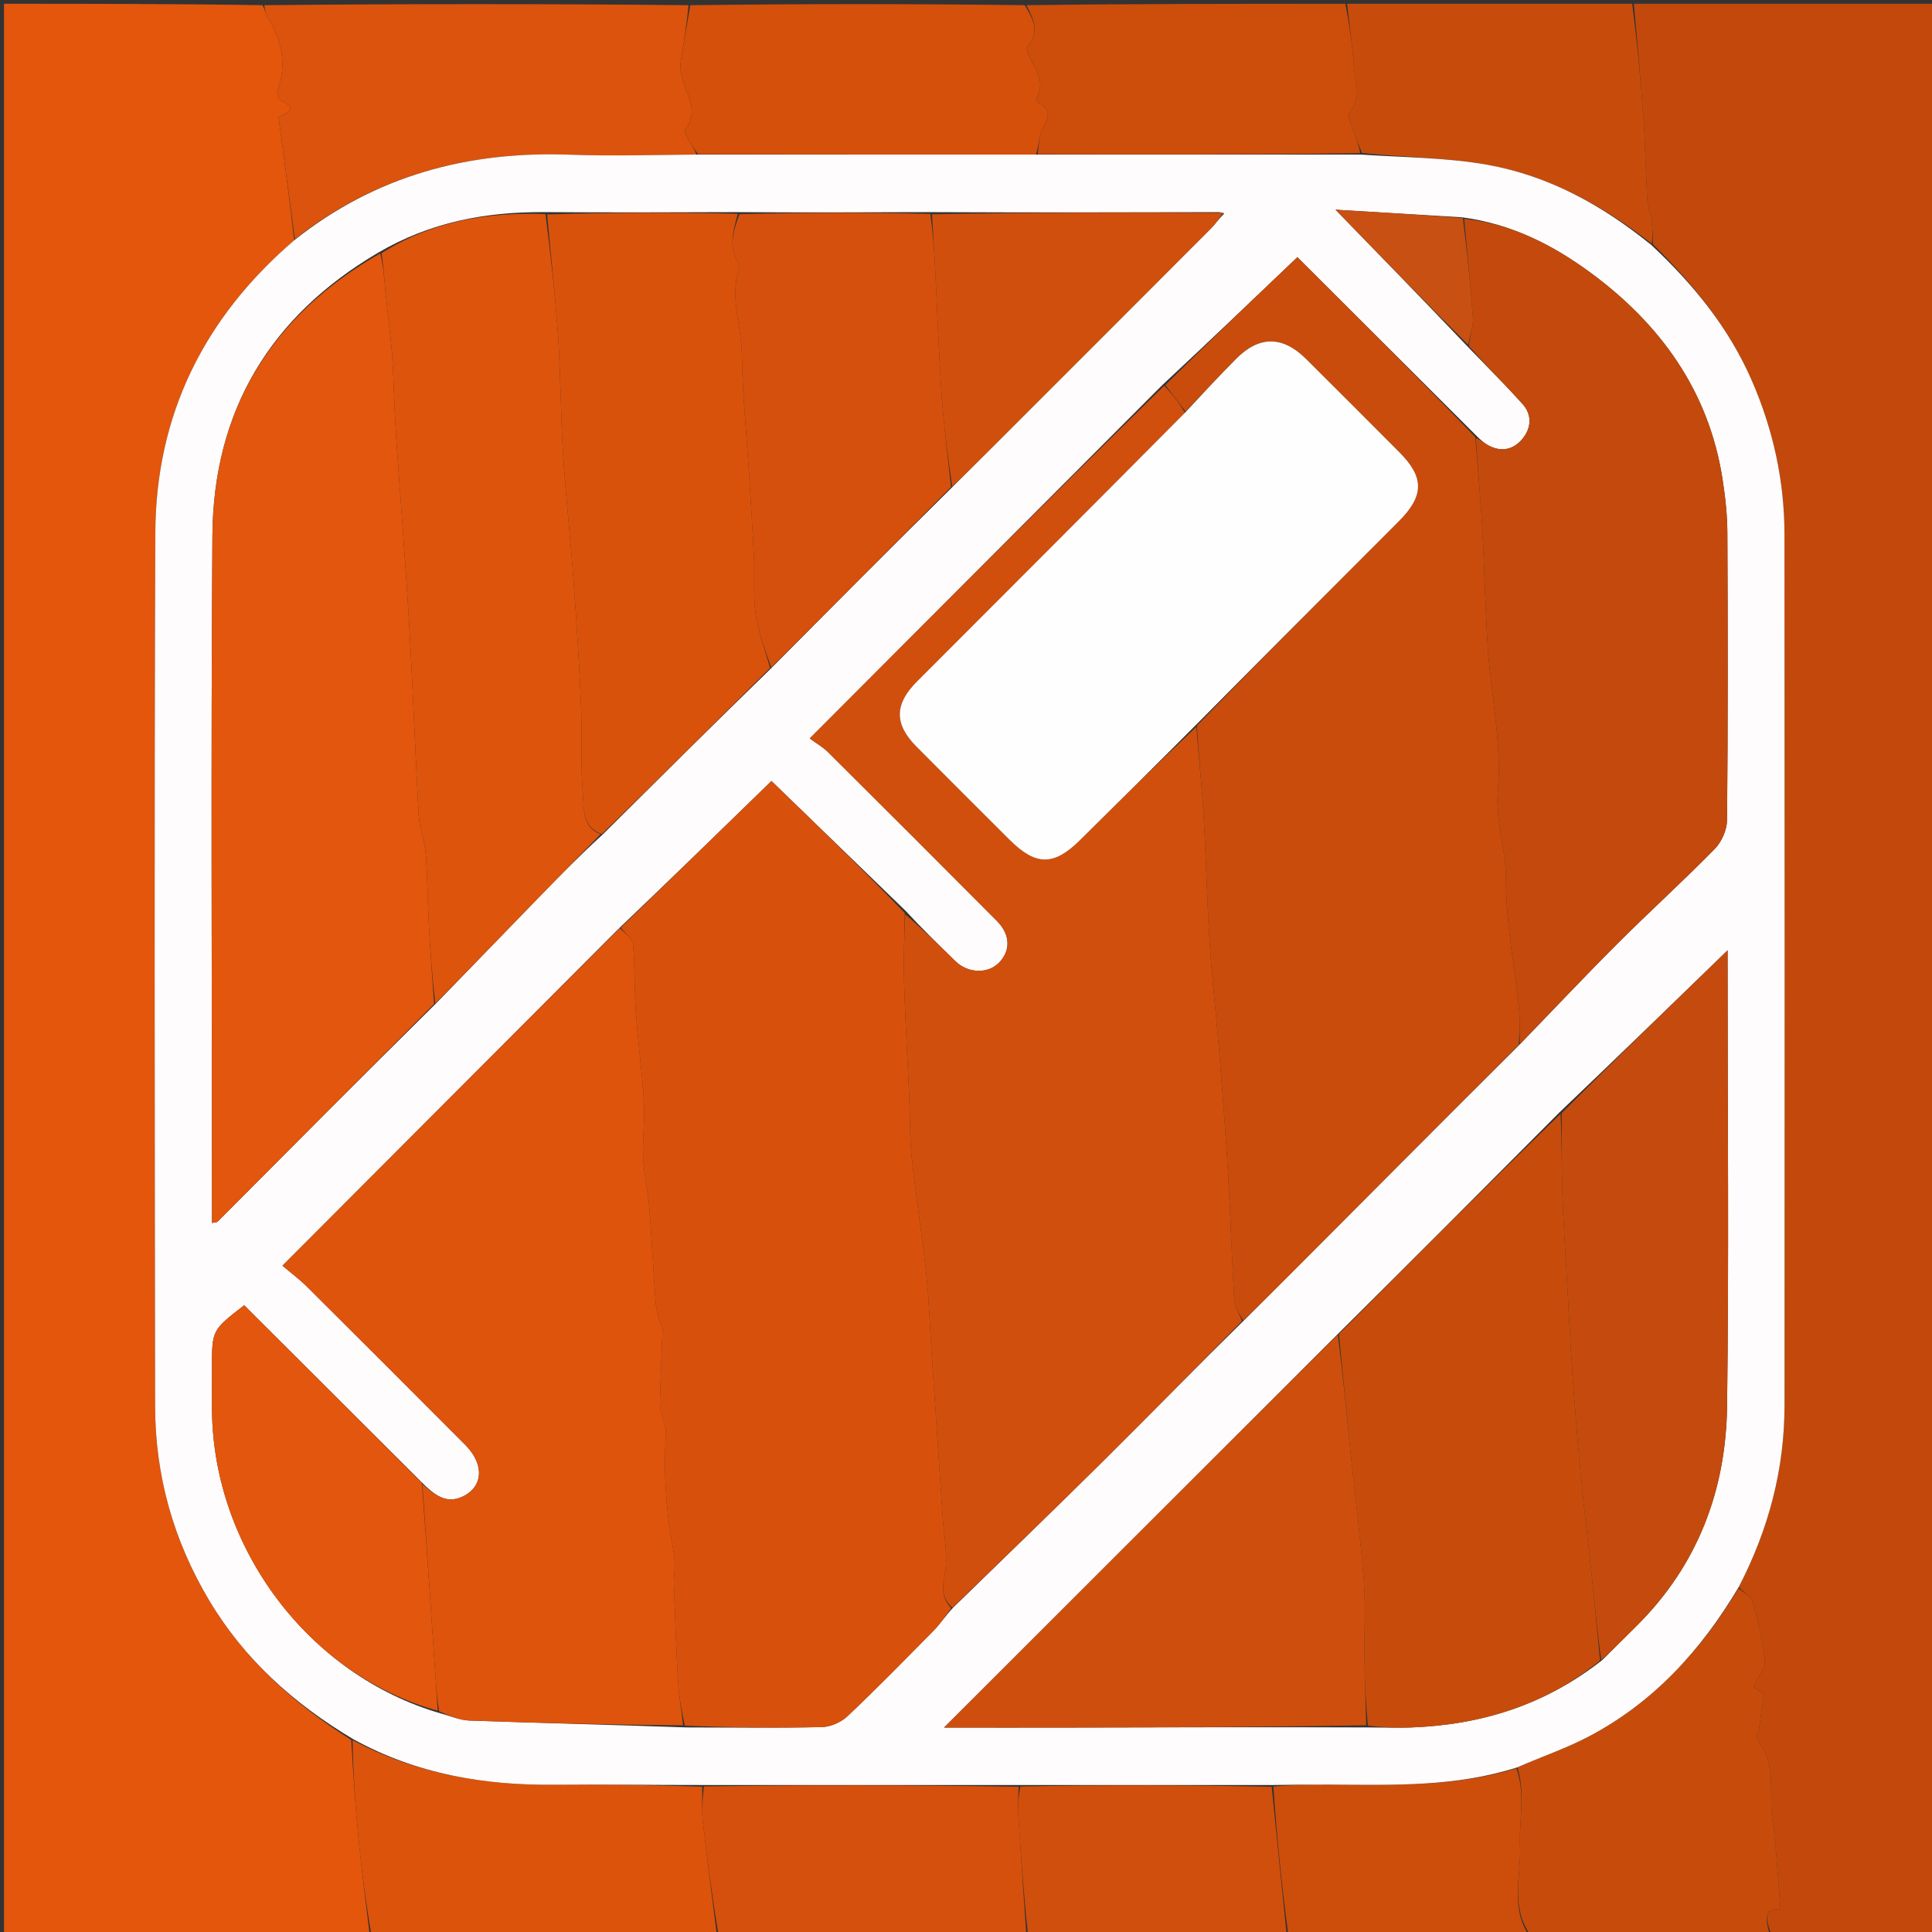
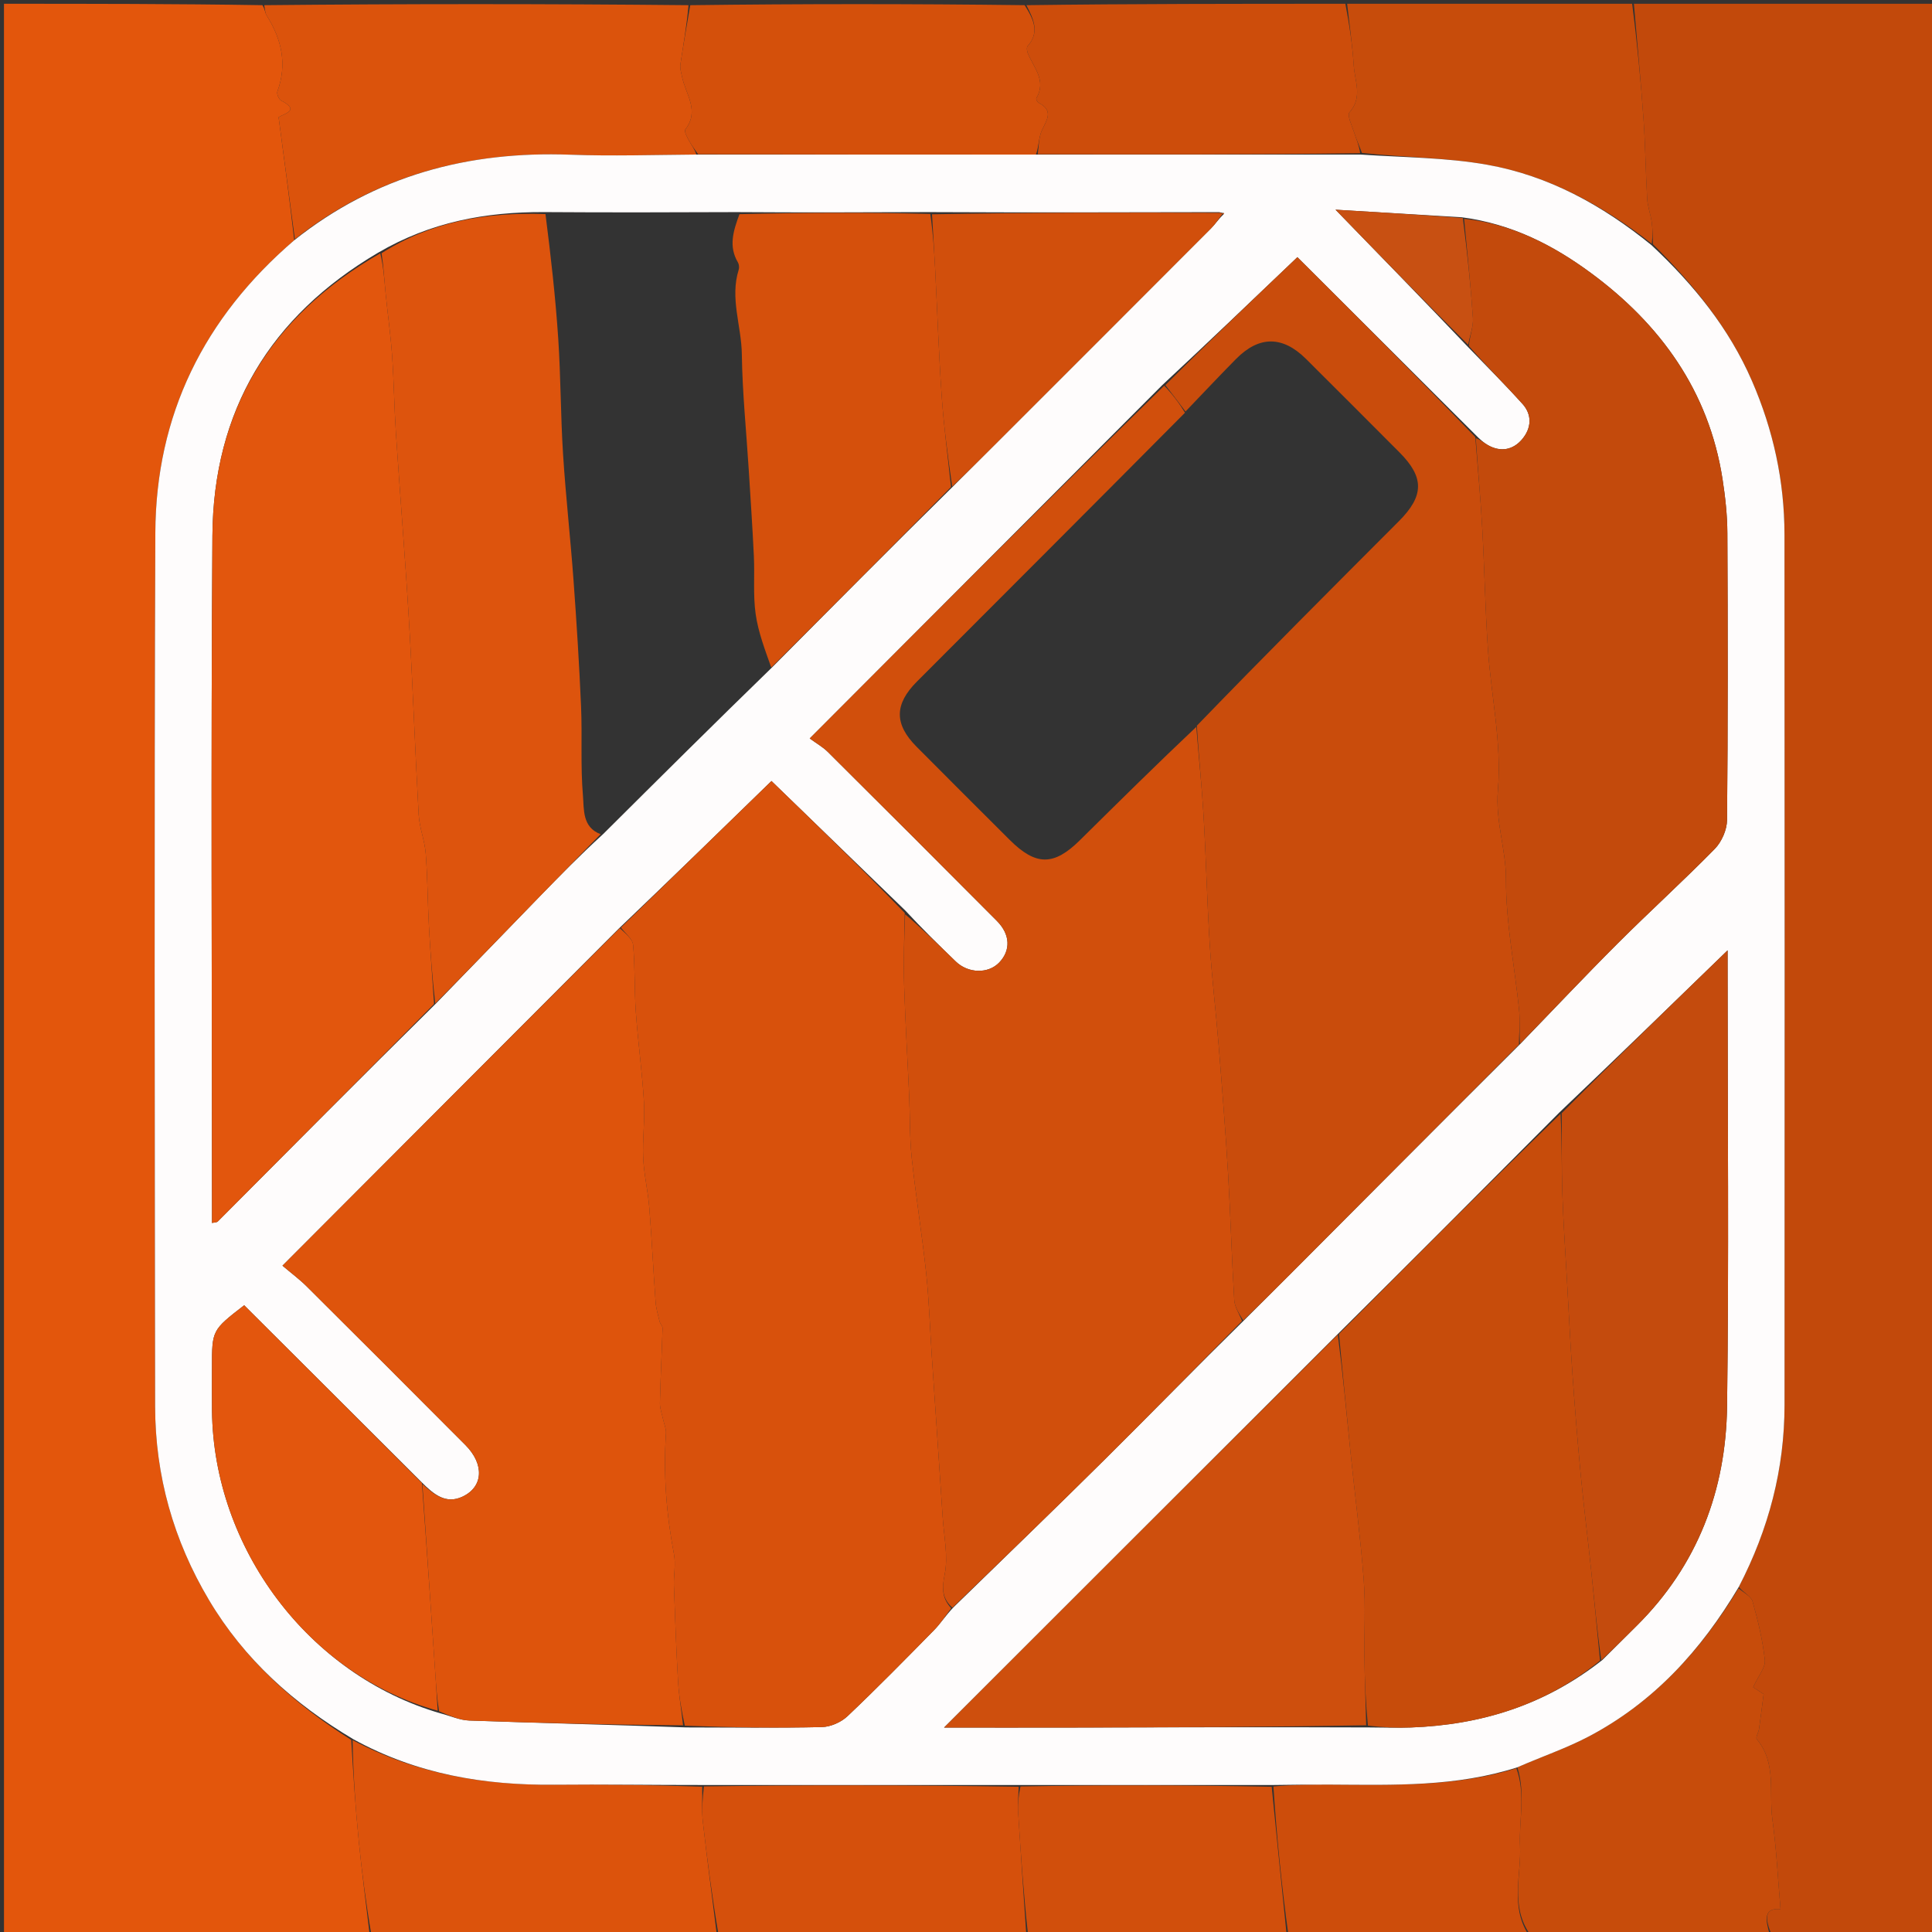
<svg xmlns="http://www.w3.org/2000/svg" version="1.1" id="Layer_1" x="0px" y="0px" width="100%" viewBox="0 0 512 512" enable-background="new 0 0 512 512" xml:space="preserve">
  <rect x="0" y="0" width="512" height="512" fill="#333333" stroke="none" />
  <path fill="#E3560C" opacity="1" stroke="none" d=" M98,513   C65.688,513 33.375,513 1.058,513   C1.053,342.333 1.053,171.667 1.053,1   C23.759,1 46.411,1 69.555,1.374   C70.247,2.549 70.258,3.47 70.677,4.133   C74.656,10.427 76.153,17.01 73.504,24.258   C73.276,24.881 73.905,26.348 74.524,26.665   C79.699,29.314 75.217,30.127 73.827,31.063   C75.304,42.113 76.727,52.755 77.975,63.668   C54.02,84.219 41.289,109.989 41.165,141.227   C40.86,218.39 41.004,295.556 41.11,372.721   C41.135,391.07 45.968,408.204 55.393,424.039   C64.736,439.738 77.832,451.498 93.085,461.096   C93.594,470.107 94.187,478.9 95.053,487.666   C95.888,496.125 97.006,504.556 98,513  z" />
  <path fill="#C2490B" opacity="1" stroke="none" d=" M433,1   C459.648,1 486.297,1 512.949,1   C512.954,171.667 512.954,342.333 512.954,513   C498.584,513 484.261,513 469.443,512.617   C467.854,508.746 467.303,505.555 471.858,505.925   C471.152,497.811 470.775,489.941 469.702,482.167   C468.718,475.038 470.88,467.243 465.563,460.895   C465.199,460.461 466.028,459.108 466.164,458.163   C466.598,455.154 466.965,452.137 467.38,448.953   C466.36,448.288 465.162,447.507 464.6,447.14   C466.016,444.032 467.91,441.876 467.702,439.947   C467.137,434.701 465.89,429.492 464.446,424.401   C464.047,422.997 462.007,422.058 460.797,420.55   C468.752,405.215 472.914,389.277 472.921,372.34   C472.955,295.441 472.968,218.543 472.906,141.644   C472.895,127.519 469.948,113.98 464.297,100.966   C458.219,86.972 448.893,75.469 438.046,64.712   C437.989,62.472 437.962,60.587 437.696,58.737   C437.403,56.701 436.639,54.711 436.518,52.676   C436.109,45.744 436.053,38.789 435.567,31.864   C434.843,21.567 433.868,11.287 433,1  z" />
  <path fill="#DB530C" opacity="1" stroke="none" d=" M78.149,63.396   C76.727,52.755 75.304,42.113 73.827,31.063   C75.217,30.127 79.699,29.314 74.524,26.665   C73.905,26.348 73.276,24.881 73.504,24.258   C76.153,17.01 74.656,10.427 70.677,4.133   C70.258,3.47 70.247,2.549 70.023,1.374   C107.354,1 144.708,1 182.457,1.376   C181.99,6.844 181.071,11.928 180.315,17.036   C180.155,18.116 180.53,19.297 180.763,20.409   C181.72,24.985 185.449,29.352 181.615,34.315   C181.254,34.783 182.079,36.336 182.582,37.26   C183.274,38.529 184.185,39.677 184.539,40.958   C173.097,41.048 162.105,41.404 151.141,40.997   C124.156,39.996 99.579,46.474 78.149,63.396  z" />
  <path fill="#C74C0B" opacity="1" stroke="none" d=" M460.721,420.906   C462.007,422.058 464.047,422.997 464.446,424.401   C465.89,429.492 467.137,434.701 467.702,439.947   C467.91,441.876 466.016,444.032 464.6,447.14   C465.162,447.507 466.36,448.288 467.38,448.953   C466.965,452.137 466.598,455.154 466.164,458.163   C466.028,459.108 465.199,460.461 465.563,460.895   C470.88,467.243 468.718,475.038 469.702,482.167   C470.775,489.941 471.152,497.811 471.858,505.925   C467.303,505.555 467.854,508.746 468.974,512.617   C447.979,513 426.958,513 405.462,512.62   C400.194,505.036 403.181,496.805 402.823,489.24   C402.499,482.416 404.343,475.435 402.12,468.356   C408.579,465.521 414.993,463.356 420.914,460.253   C438.14,451.223 450.788,437.399 460.721,420.906  z" />
  <path fill="#DC530C" opacity="1" stroke="none" d=" M98.469,513   C97.006,504.556 95.888,496.125 95.053,487.666   C94.187,478.9 93.594,470.107 93.432,461.14   C110.48,470.191 128.367,473.162 147.028,472.972   C160.018,472.84 173.011,473.06 186.083,473.494   C186.175,476.791 185.92,479.746 186.246,482.635   C187.389,492.769 188.733,502.88 190,513   C159.646,513 129.292,513 98.469,513  z" />
  <path fill="#D4500B" opacity="1" stroke="none" d=" M185.002,40.877   C184.185,39.677 183.274,38.529 182.582,37.26   C182.079,36.336 181.254,34.783 181.615,34.315   C185.449,29.352 181.72,24.985 180.763,20.409   C180.53,19.297 180.155,18.116 180.315,17.036   C181.071,11.928 181.99,6.844 182.926,1.376   C212.354,1 241.708,1 271.541,1.373   C273.979,5.181 275.531,8.599 272.325,12.229   C272.012,12.583 272.15,13.569 272.385,14.135   C273.963,17.942 277.378,21.373 274.64,26.029   C274.508,26.252 274.916,27.076 275.26,27.252   C279.373,29.356 277.321,31.857 276.07,34.65   C275.236,36.511 275.325,38.786 274.539,40.957   C244.385,40.984 214.693,40.931 185.002,40.877  z" />
  <path fill="#C74C0B" opacity="1" stroke="none" d=" M432.531,1   C433.868,11.287 434.843,21.567 435.567,31.864   C436.053,38.789 436.109,45.744 436.518,52.676   C436.639,54.711 437.403,56.701 437.696,58.737   C437.962,60.587 437.989,62.472 437.73,64.588   C424.608,54.336 410.353,46.543 394.102,43.655   C383.246,41.727 372.046,41.735 360.923,40.526   C360.175,38.493 359.407,36.841 358.86,35.118   C358.288,33.315 356.929,30.565 357.645,29.752   C361.153,25.766 359.043,21.553 358.768,17.485   C358.396,11.975 357.609,6.494 357,1   C382.021,1 407.042,1 432.531,1  z" />
  <path fill="#CD4D0B" opacity="1" stroke="none" d=" M356.531,1   C357.609,6.494 358.396,11.975 358.768,17.485   C359.043,21.553 361.153,25.766 357.645,29.752   C356.929,30.565 358.288,33.315 358.86,35.118   C359.407,36.841 360.175,38.493 360.46,40.607   C331.717,40.984 303.359,40.93 275.001,40.876   C275.325,38.786 275.236,36.511 276.07,34.65   C277.321,31.857 279.373,29.356 275.26,27.252   C274.916,27.076 274.508,26.252 274.64,26.029   C277.378,21.373 273.963,17.942 272.385,14.135   C272.15,13.569 272.012,12.583 272.325,12.229   C275.531,8.599 273.979,5.181 272.009,1.373   C300.021,1 328.042,1 356.531,1  z" />
  <path fill="#D5500C" opacity="1" stroke="none" d=" M190.469,513   C188.733,502.88 187.389,492.769 186.246,482.635   C185.92,479.746 186.175,476.791 186.546,473.415   C214.619,473.018 242.31,473.07 269.972,473.508   C269.891,475.995 269.682,478.107 269.812,480.197   C270.494,491.134 271.262,502.066 272,513   C244.979,513 217.958,513 190.469,513  z" />
  <path fill="#D14F0C" opacity="1" stroke="none" d=" M272.469,513   C271.262,502.066 270.494,491.134 269.812,480.197   C269.682,478.107 269.891,475.995 270.434,473.428   C292.951,473.016 314.975,473.069 337.008,473.512   C338.343,486.935 339.672,499.967 341,513   C318.312,513 295.625,513 272.469,513  z" />
  <path fill="#CD4D0B" opacity="1" stroke="none" d=" M341.469,513   C339.672,499.967 338.343,486.935 337.47,473.433   C342.918,472.954 347.91,472.915 352.902,472.942   C369.356,473.03 385.848,473.574 401.851,468.598   C404.343,475.435 402.499,482.416 402.823,489.24   C403.181,496.805 400.194,505.036 404.994,512.62   C383.979,513 362.958,513 341.469,513  z" />
  <path fill="#FEFCFC" opacity="1" stroke="none" d=" M402.12,468.356   C385.848,473.574 369.356,473.03 352.902,472.942   C347.91,472.915 342.918,472.954 337.463,473.043   C314.975,473.069 292.951,473.016 270.463,473.043   C242.31,473.07 214.619,473.018 186.466,473.044   C173.011,473.06 160.018,472.84 147.028,472.972   C128.367,473.162 110.48,470.191 93.635,460.911   C77.832,451.498 64.736,439.738 55.393,424.039   C45.968,408.204 41.135,391.07 41.11,372.721   C41.004,295.556 40.86,218.39 41.165,141.227   C41.289,109.989 54.02,84.219 77.975,63.668   C99.579,46.474 124.156,39.996 151.141,40.997   C162.105,41.404 173.097,41.048 184.539,40.958   C214.693,40.931 244.385,40.984 274.539,40.957   C303.359,40.93 331.717,40.984 360.538,40.957   C372.046,41.735 383.246,41.727 394.102,43.655   C410.353,46.543 424.608,54.336 437.656,64.959   C448.893,75.469 458.219,86.972 464.297,100.966   C469.948,113.98 472.895,127.519 472.906,141.644   C472.968,218.543 472.955,295.441 472.921,372.34   C472.914,389.277 468.752,405.215 460.797,420.55   C450.788,437.399 438.14,451.223 420.914,460.253   C414.993,463.356 408.579,465.521 402.12,468.356  M323.088,56.219   C297.724,56.277 272.36,56.335 246.075,56.211   C229.383,56.272 212.69,56.334 195.077,56.212   C178.384,56.272 161.692,56.332 144.114,56.208   C128.791,56.144 114.139,58.792 100.155,66.996   C71.576,83.828 56.522,108.896 56.292,141.982   C55.882,201.07 56.177,260.163 56.178,319.254   C56.178,320.831 56.178,322.407 56.178,324.096   C57.078,323.898 57.488,323.935 57.673,323.749   C76.804,304.537 95.919,285.309 115.653,265.818   C124.727,256.452 133.792,247.076 142.879,237.723   C148.29,232.153 153.737,226.618 159.854,221.02   C174.597,206.356 189.34,191.691 204.697,176.774   C220.474,160.877 236.252,144.979 252.655,128.815   C256.245,125.231 259.837,121.65 263.425,118.064   C282.603,98.89 301.786,79.723 320.939,60.524   C322.07,59.391 322.947,58.004 324.255,56.81   C324.255,56.81 324.401,56.483 324.401,56.483   C324.401,56.483 323.997,56.461 323.088,56.219  M424.681,439.884   C427.709,436.865 430.733,433.841 433.766,430.827   C449.9,414.798 457.401,394.943 457.691,372.668   C458.196,333.886 457.832,295.092 457.833,256.302   C457.833,254.719 457.833,253.137 457.833,251.845   C443.068,266.159 428.451,280.332 413.224,294.841   C393.762,314.395 374.3,333.948 354.225,353.837   C319.853,388.192 285.481,422.546 250.184,457.825   C262.392,457.825 273.015,457.846 283.637,457.821   C309.762,457.761 335.886,457.681 362.926,457.788   C366.581,457.799 370.241,457.936 373.89,457.801   C392.44,457.118 409.413,451.919 424.681,439.884  M387.327,57.574   C376.395,56.919 365.464,56.263 353.925,55.572   C366.257,68.265 377.665,80.007 389.407,92.341   C394.112,97.227 398.94,102.002 403.474,107.041   C406.159,110.025 405.793,113.598 403.317,116.475   C400.94,119.238 397.69,119.871 394.326,117.969   C393.186,117.325 392.188,116.432 390.855,115.062   C374.903,99.152 358.95,83.242 343.822,68.154   C331.81,79.615 320.184,90.708 307.98,102.088   C277.135,133.003 246.29,163.919 214.582,195.699   C216.428,197.052 218.072,197.966 219.355,199.242   C234.332,214.139 249.28,229.066 264.175,244.046   C267.766,247.658 267.883,251.867 264.788,255.091   C261.882,258.116 256.573,257.993 253.279,254.797   C248.877,250.526 244.494,246.236 239.912,241.298   C227.912,229.685 215.912,218.072 204.448,206.978   C191.402,219.673 177.97,232.743 163.965,246.103   C134.49,275.646 105.015,305.189 74.856,335.417   C77.244,337.446 79.395,339.04 81.273,340.908   C95.33,354.891 109.357,368.904 123.342,382.959   C128.408,388.05 128.089,394.035 122.565,396.628   C118.174,398.688 114.957,396.058 111.682,392.746   C96.018,377.128 80.354,361.509 64.708,345.908   C56.174,352.509 56.174,352.509 56.175,362.39   C56.175,366.218 56.14,370.046 56.182,373.874   C56.584,410.27 81.785,443.91 116.732,454.057   C119.281,454.717 121.812,455.869 124.381,455.96   C143.253,456.629 162.132,457.085 181.93,457.787   C193.891,457.8 205.855,457.966 217.81,457.693   C220.125,457.641 222.911,456.412 224.607,454.804   C232.441,447.379 240.007,439.667 247.574,431.964   C249.273,430.235 250.59,428.13 252.707,425.927   C266.021,412.934 279.417,400.024 292.625,386.924   C304.909,374.741 316.992,362.355 329.779,349.794   C333.835,345.747 337.9,341.71 341.944,337.652   C362.141,317.384 382.332,297.111 403.09,276.447   C411.629,267.613 420.05,258.661 428.741,249.979   C437.196,241.533 446.065,233.497 454.431,224.966   C456.261,223.099 457.661,219.908 457.685,217.312   C457.924,191.985 457.896,166.654 457.771,141.325   C457.747,136.519 457.221,131.676 456.481,126.92   C452.857,103.623 440.009,85.894 421.553,72.303   C411.702,65.048 400.659,59.299 387.327,57.574  z" />
  <path fill="#D8510C" opacity="1" stroke="none" d=" M252.083,426.198   C250.59,428.13 249.273,430.235 247.574,431.964   C240.007,439.667 232.441,447.379 224.607,454.804   C222.911,456.412 220.125,457.641 217.81,457.693   C205.855,457.966 193.891,457.8 181.479,457.322   C180.569,453.097 179.91,449.35 179.691,445.576   C179.203,437.144 178.896,428.7 178.598,420.258   C178.5,417.468 179.124,414.58 178.612,411.89   C176.593,401.275 175.757,390.624 176.491,379.838   C176.571,378.651 176,377.422 175.745,376.209   C175.434,374.733 174.85,373.248 174.884,371.778   C175.034,365.18 175.384,358.586 175.584,351.988   C175.602,351.4 174.948,350.823 174.795,350.194   C174.377,348.486 173.864,346.767 173.737,345.027   C173.13,336.693 172.735,328.343 172.065,320.015   C171.711,315.607 170.653,311.244 170.451,306.836   C170.226,301.903 170.943,296.922 170.65,291.998   C170.178,284.059 169.067,276.159 168.505,268.224   C168.084,262.292 168.329,256.309 167.777,250.396   C167.626,248.781 165.667,247.336 164.537,245.813   C177.97,232.743 191.402,219.673 204.448,206.978   C215.912,218.072 227.912,229.685 239.773,241.956   C239.611,248.834 239.411,255.059 239.607,261.271   C239.912,270.988 240.505,280.695 240.938,290.409   C241.182,295.893 241.038,301.414 241.617,306.86   C242.7,317.048 244.354,327.174 245.439,337.361   C246.215,344.653 246.437,352.004 246.929,359.326   C247.889,373.606 248.882,387.883 249.823,402.163   C250.156,407.207 251.313,412.447 250.346,417.246   C249.599,420.957 249.636,423.552 252.083,426.198  z" />
  <path fill="#D14F0C" opacity="1" stroke="none" d=" M252.395,426.063   C249.636,423.552 249.599,420.957 250.346,417.246   C251.313,412.447 250.156,407.207 249.823,402.163   C248.882,387.883 247.889,373.606 246.929,359.326   C246.437,352.004 246.215,344.653 245.439,337.361   C244.354,327.174 242.7,317.048 241.617,306.86   C241.038,301.414 241.182,295.893 240.938,290.409   C240.505,280.695 239.912,270.988 239.607,261.271   C239.411,255.059 239.611,248.834 239.868,242.284   C244.494,246.236 248.877,250.526 253.279,254.797   C256.573,257.993 261.882,258.116 264.788,255.091   C267.883,251.867 267.766,247.658 264.175,244.046   C249.28,229.066 234.332,214.139 219.355,199.242   C218.072,197.966 216.428,197.052 214.582,195.699   C246.29,163.919 277.135,133.003 308.537,102.204   C310.785,104.567 312.476,106.814 314.032,109.372   C290.259,133.331 266.612,156.97 242.987,180.632   C237.002,186.627 236.959,191.899 242.857,197.845   C251.057,206.113 259.311,214.327 267.554,222.553   C274.511,229.496 279.267,229.51 286.192,222.661   C296.47,212.495 306.755,202.336 317.031,192.629   C317.682,200.795 318.508,208.499 318.961,216.224   C319.627,227.557 319.87,238.916 320.59,250.245   C321.167,259.33 322.259,268.382 322.991,277.459   C323.895,288.662 324.786,299.869 325.454,311.088   C326.117,322.228 326.409,333.39 327.087,344.528   C327.201,346.407 328.443,348.217 329.164,350.059   C316.992,362.355 304.909,374.741 292.625,386.924   C279.417,400.024 266.021,412.934 252.395,426.063  z" />
  <path fill="#C94C0C" opacity="1" stroke="none" d=" M329.471,349.926   C328.443,348.217 327.201,346.407 327.087,344.528   C326.409,333.39 326.117,322.228 325.454,311.088   C324.786,299.869 323.895,288.662 322.991,277.459   C322.259,268.382 321.167,259.33 320.59,250.245   C319.87,238.916 319.627,227.557 318.961,216.224   C318.508,208.499 317.682,200.795 317.176,192.321   C335.116,173.76 352.909,155.965 370.688,138.156   C377.439,131.393 377.487,126.52 370.873,119.881   C362.639,111.616 354.396,103.361 346.125,95.135   C339.907,88.952 333.679,88.936 327.55,95.143   C323.028,99.722 318.624,104.417 314.168,109.061   C312.476,106.814 310.785,104.567 308.826,102.06   C320.184,90.708 331.81,79.615 343.822,68.154   C358.95,83.242 374.903,99.152 390.964,115.835   C391.668,124.496 392.385,132.377 392.826,140.274   C393.416,150.841 393.588,161.434 394.313,171.99   C395.172,184.474 398.017,197.067 396.962,209.353   C396.245,217.707 399.126,225.069 399.102,233.085   C399.069,244.622 401.417,256.158 402.58,267.711   C402.883,270.722 402.561,273.795 402.526,276.84   C382.332,297.111 362.141,317.384 341.944,337.652   C337.9,341.71 333.835,345.747 329.471,349.926  z" />
  <path fill="#DE540C" opacity="1" stroke="none" d=" M164.251,245.958   C165.667,247.336 167.626,248.781 167.777,250.396   C168.329,256.309 168.084,262.292 168.505,268.224   C169.067,276.159 170.178,284.059 170.65,291.998   C170.943,296.922 170.226,301.903 170.451,306.836   C170.653,311.244 171.711,315.607 172.065,320.015   C172.735,328.343 173.13,336.693 173.737,345.027   C173.864,346.767 174.377,348.486 174.795,350.194   C174.948,350.823 175.602,351.4 175.584,351.988   C175.384,358.586 175.034,365.18 174.884,371.778   C174.85,373.248 175.434,374.733 175.745,376.209   C176,377.422 176.571,378.651 176.491,379.838   C175.757,390.624 176.593,401.275 178.612,411.89   C179.124,414.58 178.5,417.468 178.598,420.258   C178.896,428.7 179.203,437.144 179.691,445.576   C179.91,449.35 180.569,453.097 181.018,457.232   C162.132,457.085 143.253,456.629 124.381,455.96   C121.812,455.869 119.281,454.717 116.359,453.514   C115.78,449.87 115.577,446.769 115.366,443.669   C114.223,426.87 113.078,410.071 111.934,393.272   C114.957,396.058 118.174,398.688 122.565,396.628   C128.089,394.035 128.408,388.05 123.342,382.959   C109.357,368.904 95.33,354.891 81.273,340.908   C79.395,339.04 77.244,337.446 74.856,335.417   C105.015,305.189 134.49,275.646 164.251,245.958  z" />
  <path fill="#E2560D" opacity="1" stroke="none" d=" M115.034,266.082   C95.919,285.309 76.804,304.537 57.673,323.749   C57.488,323.935 57.078,323.898 56.178,324.096   C56.178,322.407 56.178,320.831 56.178,319.254   C56.177,260.163 55.882,201.07 56.292,141.982   C56.522,108.896 71.576,83.828 100.776,67.139   C101.651,70.709 101.84,74.142 102.174,77.561   C102.714,83.097 103.511,88.613 103.904,94.159   C104.395,101.067 104.468,108.005 104.928,114.916   C106.036,131.575 107.416,148.216 108.401,164.881   C109.405,181.88 109.988,198.903 110.951,215.905   C111.147,219.348 112.547,222.716 112.816,226.164   C113.317,232.559 113.319,238.991 113.666,245.4   C114.04,252.299 114.571,259.188 115.034,266.082  z" />
  <path fill="#C34A0C" opacity="1" stroke="none" d=" M402.808,276.643   C402.561,273.795 402.883,270.722 402.58,267.711   C401.417,256.158 399.069,244.622 399.102,233.085   C399.126,225.069 396.245,217.707 396.962,209.353   C398.017,197.067 395.172,184.474 394.313,171.99   C393.588,161.434 393.416,150.841 392.826,140.274   C392.385,132.377 391.668,124.496 391.099,116.13   C392.188,116.432 393.186,117.325 394.326,117.969   C397.69,119.871 400.94,119.238 403.317,116.475   C405.793,113.598 406.159,110.025 403.474,107.041   C398.94,102.002 394.112,97.227 389.258,91.681   C389.547,88.776 390.487,86.497 390.338,84.292   C389.744,75.511 388.812,66.753 388.005,57.987   C400.659,59.299 411.702,65.048 421.553,72.303   C440.009,85.894 452.857,103.623 456.481,126.92   C457.221,131.676 457.747,136.519 457.771,141.325   C457.896,166.654 457.924,191.985 457.685,217.312   C457.661,219.908 456.261,223.099 454.431,224.966   C446.065,233.497 437.196,241.533 428.741,249.979   C420.05,258.661 411.629,267.613 402.808,276.643  z" />
  <path fill="#DD540D" opacity="1" stroke="none" d=" M115.344,265.95   C114.571,259.188 114.04,252.299 113.666,245.4   C113.319,238.991 113.317,232.559 112.816,226.164   C112.547,222.716 111.147,219.348 110.951,215.905   C109.988,198.903 109.405,181.88 108.401,164.881   C107.416,148.216 106.036,131.575 104.928,114.916   C104.468,108.005 104.395,101.067 103.904,94.159   C103.511,88.613 102.714,83.097 102.174,77.561   C101.84,74.142 101.651,70.709 101.121,67.105   C114.139,58.792 128.791,56.144 144.558,56.74   C146.001,68.077 147.216,78.868 147.937,89.693   C148.615,99.888 148.566,110.131 149.214,120.329   C149.924,131.484 151.175,142.604 151.989,153.753   C152.8,164.875 153.504,176.008 153.985,187.148   C154.325,195.039 153.813,202.984 154.487,210.835   C154.798,214.452 154.251,219.23 159.168,221.067   C153.737,226.618 148.29,232.153 142.879,237.723   C133.792,247.076 124.727,256.452 115.344,265.95  z" />
  <path fill="#C74C0B" opacity="1" stroke="none" d=" M354.837,353.502   C374.3,333.948 393.762,314.395 413.563,295.171   C413.935,302.456 413.817,309.417 414.045,316.367   C414.304,324.278 414.863,332.179 415.308,340.083   C415.761,348.112 416.153,356.146 416.721,364.167   C417.347,373.013 418.046,381.856 418.891,390.682   C419.706,399.197 420.787,407.685 421.678,416.192   C422.511,424.149 423.249,432.116 424.028,440.078   C409.413,451.919 392.44,457.118 373.89,457.801   C370.241,457.936 366.581,457.799 362.508,457.305   C361.917,451.111 361.675,445.401 361.591,439.688   C361.489,432.69 361.929,425.659 361.4,418.699   C360.541,407.393 359.046,396.138 357.892,384.854   C356.824,374.408 355.852,363.953 354.837,353.502  z" />
-   <path fill="#D9520B" opacity="1" stroke="none" d=" M159.511,221.044   C154.251,219.23 154.798,214.452 154.487,210.835   C153.813,202.984 154.325,195.039 153.985,187.148   C153.504,176.008 152.8,164.875 151.989,153.753   C151.175,142.604 149.924,131.484 149.214,120.329   C148.566,110.131 148.615,99.888 147.937,89.693   C147.216,78.868 146.001,68.077 145.001,56.832   C161.692,56.332 178.384,56.272 195.504,56.668   C194.32,61.21 193.037,65.292 195.554,69.529   C195.86,70.045 195.949,70.891 195.767,71.466   C193.385,79.019 196.492,86.377 196.594,93.849   C196.732,104.029 197.781,114.195 198.418,124.368   C198.9,132.058 199.422,139.746 199.786,147.442   C200.027,152.546 199.544,157.729 200.26,162.752   C200.95,167.594 202.763,172.275 204.082,177.027   C189.34,191.691 174.597,206.356 159.511,221.044  z" />
  <path fill="#C44B0D" opacity="1" stroke="none" d=" M424.355,439.981   C423.249,432.116 422.511,424.149 421.678,416.192   C420.787,407.685 419.706,399.197 418.891,390.682   C418.046,381.856 417.347,373.013 416.721,364.167   C416.153,356.146 415.761,348.112 415.308,340.083   C414.863,332.179 414.304,324.278 414.045,316.367   C413.817,309.417 413.935,302.456 413.867,295.002   C428.451,280.332 443.068,266.159 457.833,251.845   C457.833,253.137 457.833,254.719 457.833,256.302   C457.832,295.092 458.196,333.886 457.691,372.668   C457.401,394.943 449.9,414.798 433.766,430.827   C430.733,433.841 427.709,436.865 424.355,439.981  z" />
  <path fill="#CE4F0D" opacity="1" stroke="none" d=" M354.531,353.67   C355.852,363.953 356.824,374.408 357.892,384.854   C359.046,396.138 360.541,407.393 361.4,418.699   C361.929,425.659 361.489,432.69 361.591,439.688   C361.675,445.401 361.917,451.111 362.05,457.216   C335.886,457.681 309.762,457.761 283.637,457.821   C273.015,457.846 262.392,457.825 250.184,457.825   C285.481,422.546 319.853,388.192 354.531,353.67  z" />
  <path fill="#D5500C" opacity="1" stroke="none" d=" M204.39,176.901   C202.763,172.275 200.95,167.594 200.26,162.752   C199.544,157.729 200.027,152.546 199.786,147.442   C199.422,139.746 198.9,132.058 198.418,124.368   C197.781,114.195 196.732,104.029 196.594,93.849   C196.492,86.377 193.385,79.019 195.767,71.466   C195.949,70.891 195.86,70.045 195.554,69.529   C193.037,65.292 194.32,61.21 195.964,56.76   C212.69,56.334 229.383,56.272 246.534,56.699   C247.272,61.905 247.581,66.623 247.823,71.343   C248.396,82.513 248.773,93.696 249.548,104.852   C250.11,112.947 251.184,121.006 252.029,129.081   C236.252,144.979 220.474,160.877 204.39,176.901  z" />
  <path fill="#E3560D" opacity="1" stroke="none" d=" M111.808,393.009   C113.078,410.071 114.223,426.87 115.366,443.669   C115.577,446.769 115.78,449.87 115.996,453.359   C81.785,443.91 56.584,410.27 56.182,373.874   C56.14,370.046 56.175,366.218 56.175,362.39   C56.174,352.509 56.174,352.509 64.708,345.908   C80.354,361.509 96.018,377.128 111.808,393.009  z" />
  <path fill="#D14F0C" opacity="1" stroke="none" d=" M252.342,128.948   C251.184,121.006 250.11,112.947 249.548,104.852   C248.773,93.696 248.396,82.513 247.823,71.343   C247.581,66.623 247.272,61.905 246.994,56.79   C272.36,56.335 297.724,56.277 323.524,56.407   C323.959,56.596 323.942,56.735 323.942,56.735   C322.947,58.004 322.07,59.391 320.939,60.524   C301.786,79.723 282.603,98.89 263.425,118.064   C259.837,121.65 256.245,125.231 252.342,128.948  z" />
  <path fill="#C85012" opacity="1" stroke="none" d=" M387.666,57.781   C388.812,66.753 389.744,75.511 390.338,84.292   C390.487,86.497 389.547,88.776 389.09,91.385   C377.665,80.007 366.257,68.265 353.925,55.572   C365.464,56.263 376.395,56.919 387.666,57.781  z" />
  <path fill="#DD540D" opacity="1" stroke="none" d=" M324.099,56.772   C323.942,56.735 323.959,56.596 323.978,56.528   C323.997,56.461 324.401,56.483 324.401,56.483   C324.401,56.483 324.255,56.81 324.099,56.772  z" />
-   <path fill="#FFFEFE" opacity="1" stroke="none" d=" M314.032,109.372   C318.624,104.417 323.028,99.722 327.55,95.143   C333.679,88.936 339.907,88.952 346.125,95.135   C354.396,103.361 362.639,111.616 370.873,119.881   C377.487,126.52 377.439,131.393 370.688,138.156   C352.909,155.965 335.116,173.76 317.183,191.868   C306.755,202.336 296.47,212.495 286.192,222.661   C279.267,229.51 274.511,229.496 267.554,222.553   C259.311,214.327 251.057,206.113 242.857,197.845   C236.959,191.899 237.002,186.627 242.987,180.632   C266.612,156.97 290.259,133.331 314.032,109.372  z" />
</svg>